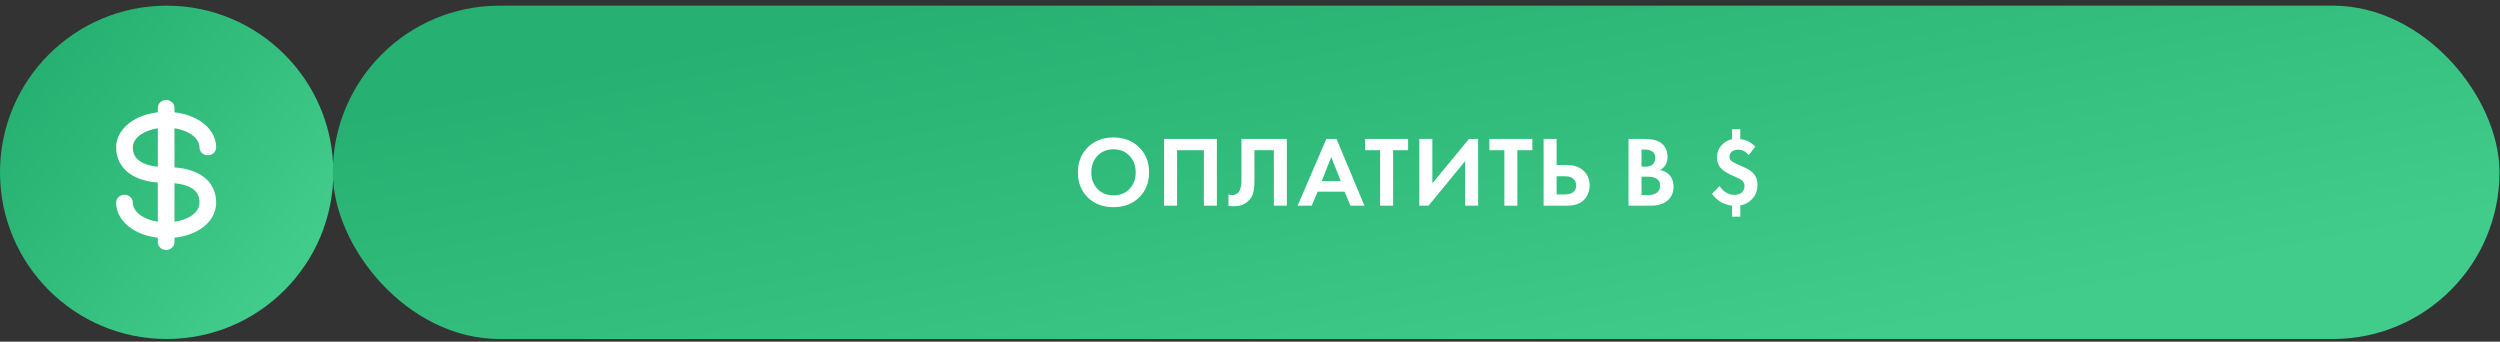
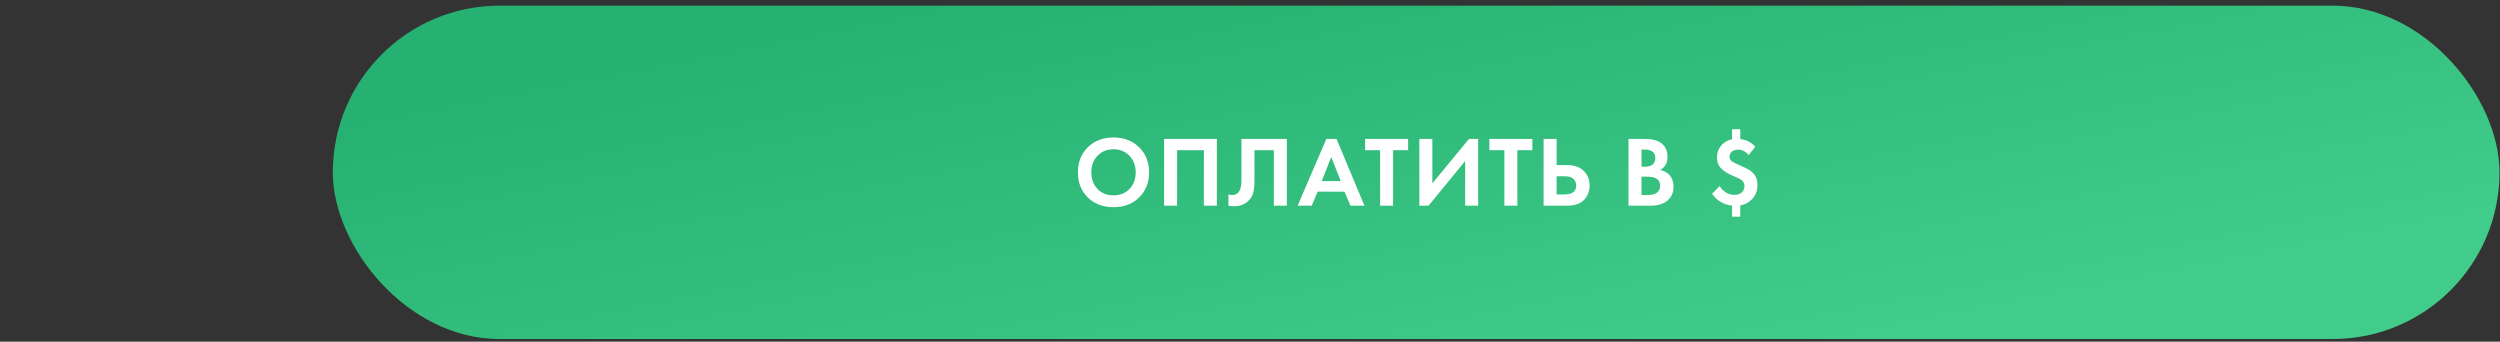
<svg xmlns="http://www.w3.org/2000/svg" width="300" height="41" viewBox="0 0 300 41" fill="none">
  <rect x="0" y="0" width="300" height="41" fill="#333333" stroke="none" />
-   <circle cx="20" cy="20.68" r="20" fill="url(#paint0_linear_36_49)" />
  <rect x="39.938" y="0.68" width="260" height="40" rx="20" fill="url(#paint1_linear_36_49)" />
  <path d="M130.536 17.672C131.336 16.888 132.364 16.496 133.62 16.496C134.876 16.496 135.9 16.888 136.692 17.672C137.492 18.456 137.892 19.46 137.892 20.684C137.892 21.908 137.492 22.912 136.692 23.696C135.9 24.472 134.876 24.86 133.62 24.86C132.364 24.86 131.336 24.472 130.536 23.696C129.744 22.912 129.348 21.908 129.348 20.684C129.348 19.46 129.744 18.456 130.536 17.672ZM131.7 22.676C132.196 23.188 132.836 23.444 133.62 23.444C134.404 23.444 135.044 23.188 135.54 22.676C136.036 22.156 136.284 21.492 136.284 20.684C136.284 19.876 136.032 19.212 135.528 18.692C135.032 18.172 134.396 17.912 133.62 17.912C132.844 17.912 132.204 18.172 131.7 18.692C131.204 19.212 130.956 19.876 130.956 20.684C130.956 21.492 131.204 22.156 131.7 22.676ZM139.69 16.676L146.026 16.676L146.026 24.68L144.466 24.68L144.466 18.02L141.25 18.02L141.25 24.68L139.69 24.68L139.69 16.676ZM148.974 16.676L154.422 16.676L154.422 24.68L152.862 24.68L152.862 18.02L150.534 18.02L150.534 21.572C150.534 21.876 150.53 22.104 150.522 22.256C150.514 22.408 150.486 22.624 150.438 22.904C150.39 23.184 150.302 23.432 150.174 23.648C150.046 23.856 149.878 24.048 149.67 24.224C149.254 24.576 148.722 24.752 148.074 24.752C147.85 24.752 147.63 24.728 147.414 24.68L147.414 23.336C147.574 23.384 147.722 23.408 147.858 23.408C148.146 23.408 148.386 23.312 148.578 23.12C148.706 22.992 148.798 22.816 148.854 22.592C148.918 22.368 148.954 22.176 148.962 22.016C148.97 21.856 148.974 21.604 148.974 21.26L148.974 16.676ZM162.053 24.68L161.345 23L158.117 23L157.409 24.68L155.717 24.68L159.161 16.676L160.385 16.676L163.733 24.68L162.053 24.68ZM158.609 21.728L160.889 21.728L159.749 18.848L158.609 21.728ZM168.973 18.02L167.173 18.02L167.173 24.68L165.613 24.68L165.613 18.02L163.813 18.02L163.813 16.676L168.973 16.676L168.973 18.02ZM170.322 16.676L171.882 16.676L171.882 22.004L176.274 16.676L177.378 16.676L177.378 24.68L175.818 24.68L175.818 19.328L171.426 24.68L170.322 24.68L170.322 16.676ZM183.884 18.02L182.084 18.02L182.084 24.68L180.524 24.68L180.524 18.02L178.724 18.02L178.724 16.676L183.884 16.676L183.884 18.02ZM185.233 24.68L185.233 16.676L186.793 16.676L186.793 19.808L188.041 19.808C188.873 19.808 189.529 20.028 190.009 20.468C190.505 20.924 190.753 21.52 190.753 22.256C190.753 22.8 190.609 23.28 190.321 23.696C189.873 24.352 189.117 24.68 188.053 24.68L185.233 24.68ZM186.793 21.152L186.793 23.336L187.705 23.336C188.665 23.336 189.145 22.976 189.145 22.256C189.145 21.952 189.037 21.692 188.821 21.476C188.613 21.26 188.249 21.152 187.729 21.152L186.793 21.152ZM195.422 16.676L197.402 16.676C198.274 16.676 198.926 16.844 199.358 17.18C199.854 17.564 200.102 18.116 200.102 18.836C200.102 19.548 199.802 20.072 199.202 20.408C199.61 20.472 199.958 20.64 200.246 20.912C200.63 21.28 200.822 21.78 200.822 22.412C200.822 23.084 200.594 23.624 200.138 24.032C199.65 24.464 198.974 24.68 198.11 24.68L195.422 24.68L195.422 16.676ZM196.982 17.948L196.982 20L197.426 20C197.506 20 197.578 20 197.642 20C197.714 19.992 197.814 19.968 197.942 19.928C198.078 19.888 198.19 19.836 198.278 19.772C198.374 19.7 198.458 19.596 198.53 19.46C198.602 19.316 198.638 19.148 198.638 18.956C198.638 18.612 198.526 18.36 198.302 18.2C198.078 18.032 197.79 17.948 197.438 17.948L196.982 17.948ZM196.982 21.2L196.982 23.408L197.654 23.408C198.118 23.408 198.474 23.336 198.722 23.192C199.05 23 199.214 22.692 199.214 22.268C199.214 21.836 199.018 21.532 198.626 21.356C198.402 21.252 198.046 21.2 197.558 21.2L196.982 21.2ZM207.85 15.5L208.834 15.5L208.834 16.7C209.17 16.724 209.498 16.816 209.818 16.976C210.146 17.152 210.418 17.36 210.634 17.6L209.842 18.608C209.49 18.176 209.07 17.96 208.582 17.96C208.222 17.96 207.95 18.056 207.766 18.248C207.614 18.4 207.538 18.588 207.538 18.812C207.538 19.036 207.642 19.224 207.85 19.376C207.97 19.464 208.298 19.628 208.834 19.868C208.874 19.884 208.966 19.924 209.11 19.988C209.262 20.052 209.374 20.104 209.446 20.144C209.518 20.176 209.61 20.224 209.722 20.288C209.842 20.344 209.946 20.408 210.034 20.48C210.122 20.544 210.206 20.612 210.286 20.684C210.694 21.068 210.898 21.564 210.898 22.172C210.898 22.9 210.658 23.496 210.178 23.96C209.818 24.32 209.37 24.552 208.834 24.656L208.834 26L207.85 26L207.85 24.68C207.29 24.616 206.782 24.432 206.326 24.128C205.982 23.896 205.69 23.604 205.45 23.252L206.35 22.328C206.566 22.648 206.794 22.888 207.034 23.048C207.338 23.272 207.702 23.384 208.126 23.384C208.518 23.384 208.822 23.28 209.038 23.072C209.238 22.872 209.338 22.624 209.338 22.328C209.338 22.088 209.246 21.868 209.062 21.668C208.966 21.564 208.678 21.408 208.198 21.2C207.478 20.912 206.946 20.604 206.602 20.276C206.226 19.924 206.038 19.464 206.038 18.896C206.038 18.328 206.218 17.84 206.578 17.432C206.922 17.056 207.346 16.812 207.85 16.7L207.85 15.5Z" fill="white" />
-   <path fill-rule="evenodd" clip-rule="evenodd" d="M20.938 12.947C20.938 12.424 20.49 12 19.938 12C19.385 12 18.938 12.424 18.938 12.947V13.477C17.767 13.61 16.691 13.975 15.834 14.536C14.733 15.257 13.938 16.349 13.938 17.684C13.938 18.891 14.429 20.012 15.515 20.803C16.372 21.428 17.525 21.794 18.938 21.909V26.61C18.154 26.491 17.478 26.237 16.97 25.905C16.261 25.441 15.938 24.875 15.938 24.316C15.938 23.793 15.49 23.368 14.938 23.368C14.385 23.368 13.938 23.793 13.938 24.316C13.938 25.651 14.733 26.744 15.834 27.464C16.691 28.025 17.767 28.39 18.938 28.523V29.053C18.938 29.576 19.385 30 19.938 30C20.49 30 20.938 29.576 20.938 29.053V28.525C22.1 28.399 23.175 28.051 24.035 27.497C25.15 26.78 25.938 25.683 25.938 24.316C25.938 23.078 25.452 21.95 24.353 21.162C23.494 20.547 22.341 20.198 20.938 20.09V15.39C21.721 15.509 22.397 15.763 22.905 16.095C23.614 16.559 23.938 17.125 23.938 17.684C23.938 18.207 24.385 18.632 24.938 18.632C25.49 18.632 25.938 18.207 25.938 17.684C25.938 16.349 25.142 15.257 24.041 14.536C23.184 13.975 22.108 13.61 20.938 13.477V12.947ZM18.938 15.39C18.154 15.509 17.478 15.763 16.97 16.095C16.261 16.559 15.938 17.125 15.938 17.684C15.938 18.372 16.196 18.909 16.735 19.302C17.18 19.627 17.884 19.899 18.938 20.006V15.39ZM20.938 21.992V26.614C21.729 26.501 22.406 26.255 22.911 25.93C23.606 25.483 23.938 24.922 23.938 24.316C23.938 23.58 23.673 23.05 23.147 22.673C22.703 22.356 21.999 22.093 20.938 21.992Z" fill="white" />
  <defs>
    <linearGradient id="paint0_linear_36_49" x1="5.259" y1="7.498" x2="35.565" y2="31.148" gradientUnits="userSpaceOnUse">
      <stop stop-color="#26B071" />
      <stop offset="1" stop-color="#42CC8B" />
    </linearGradient>
    <linearGradient id="paint1_linear_36_49" x1="74.121" y1="7.498" x2="85.979" y2="67.645" gradientUnits="userSpaceOnUse">
      <stop stop-color="#26B071" />
      <stop offset="1" stop-color="#42CC8B" />
    </linearGradient>
  </defs>
</svg>